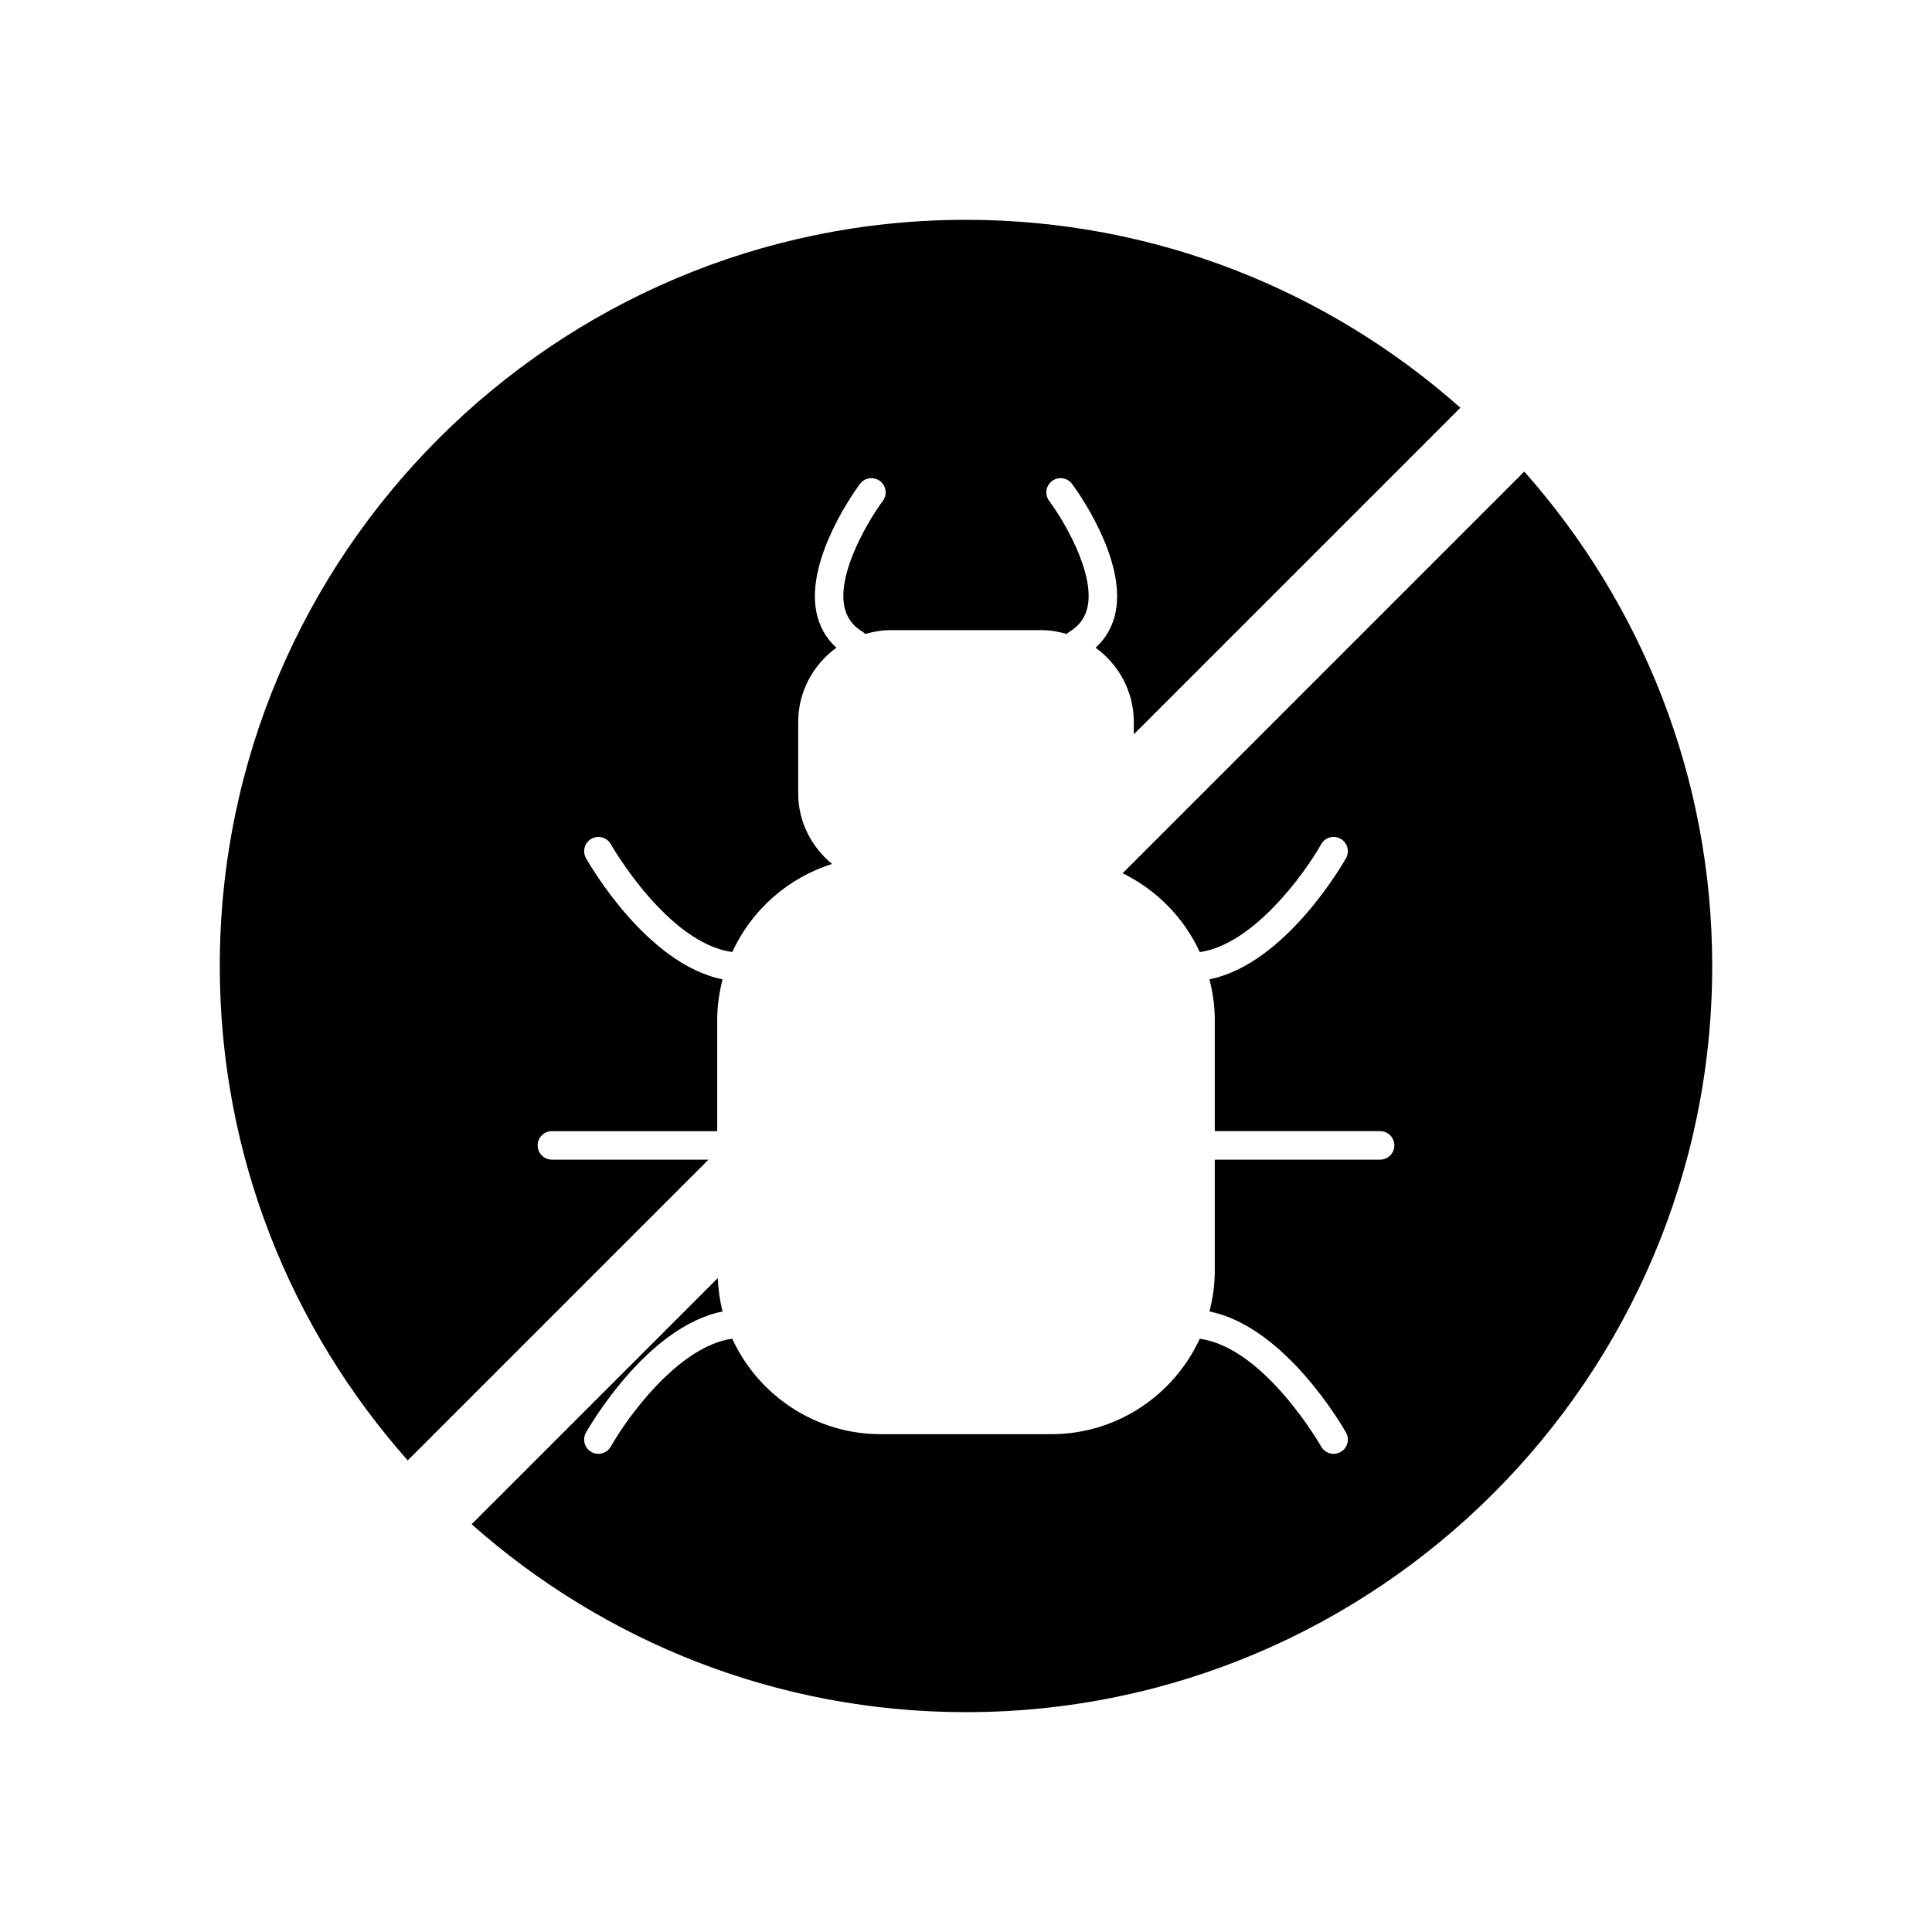
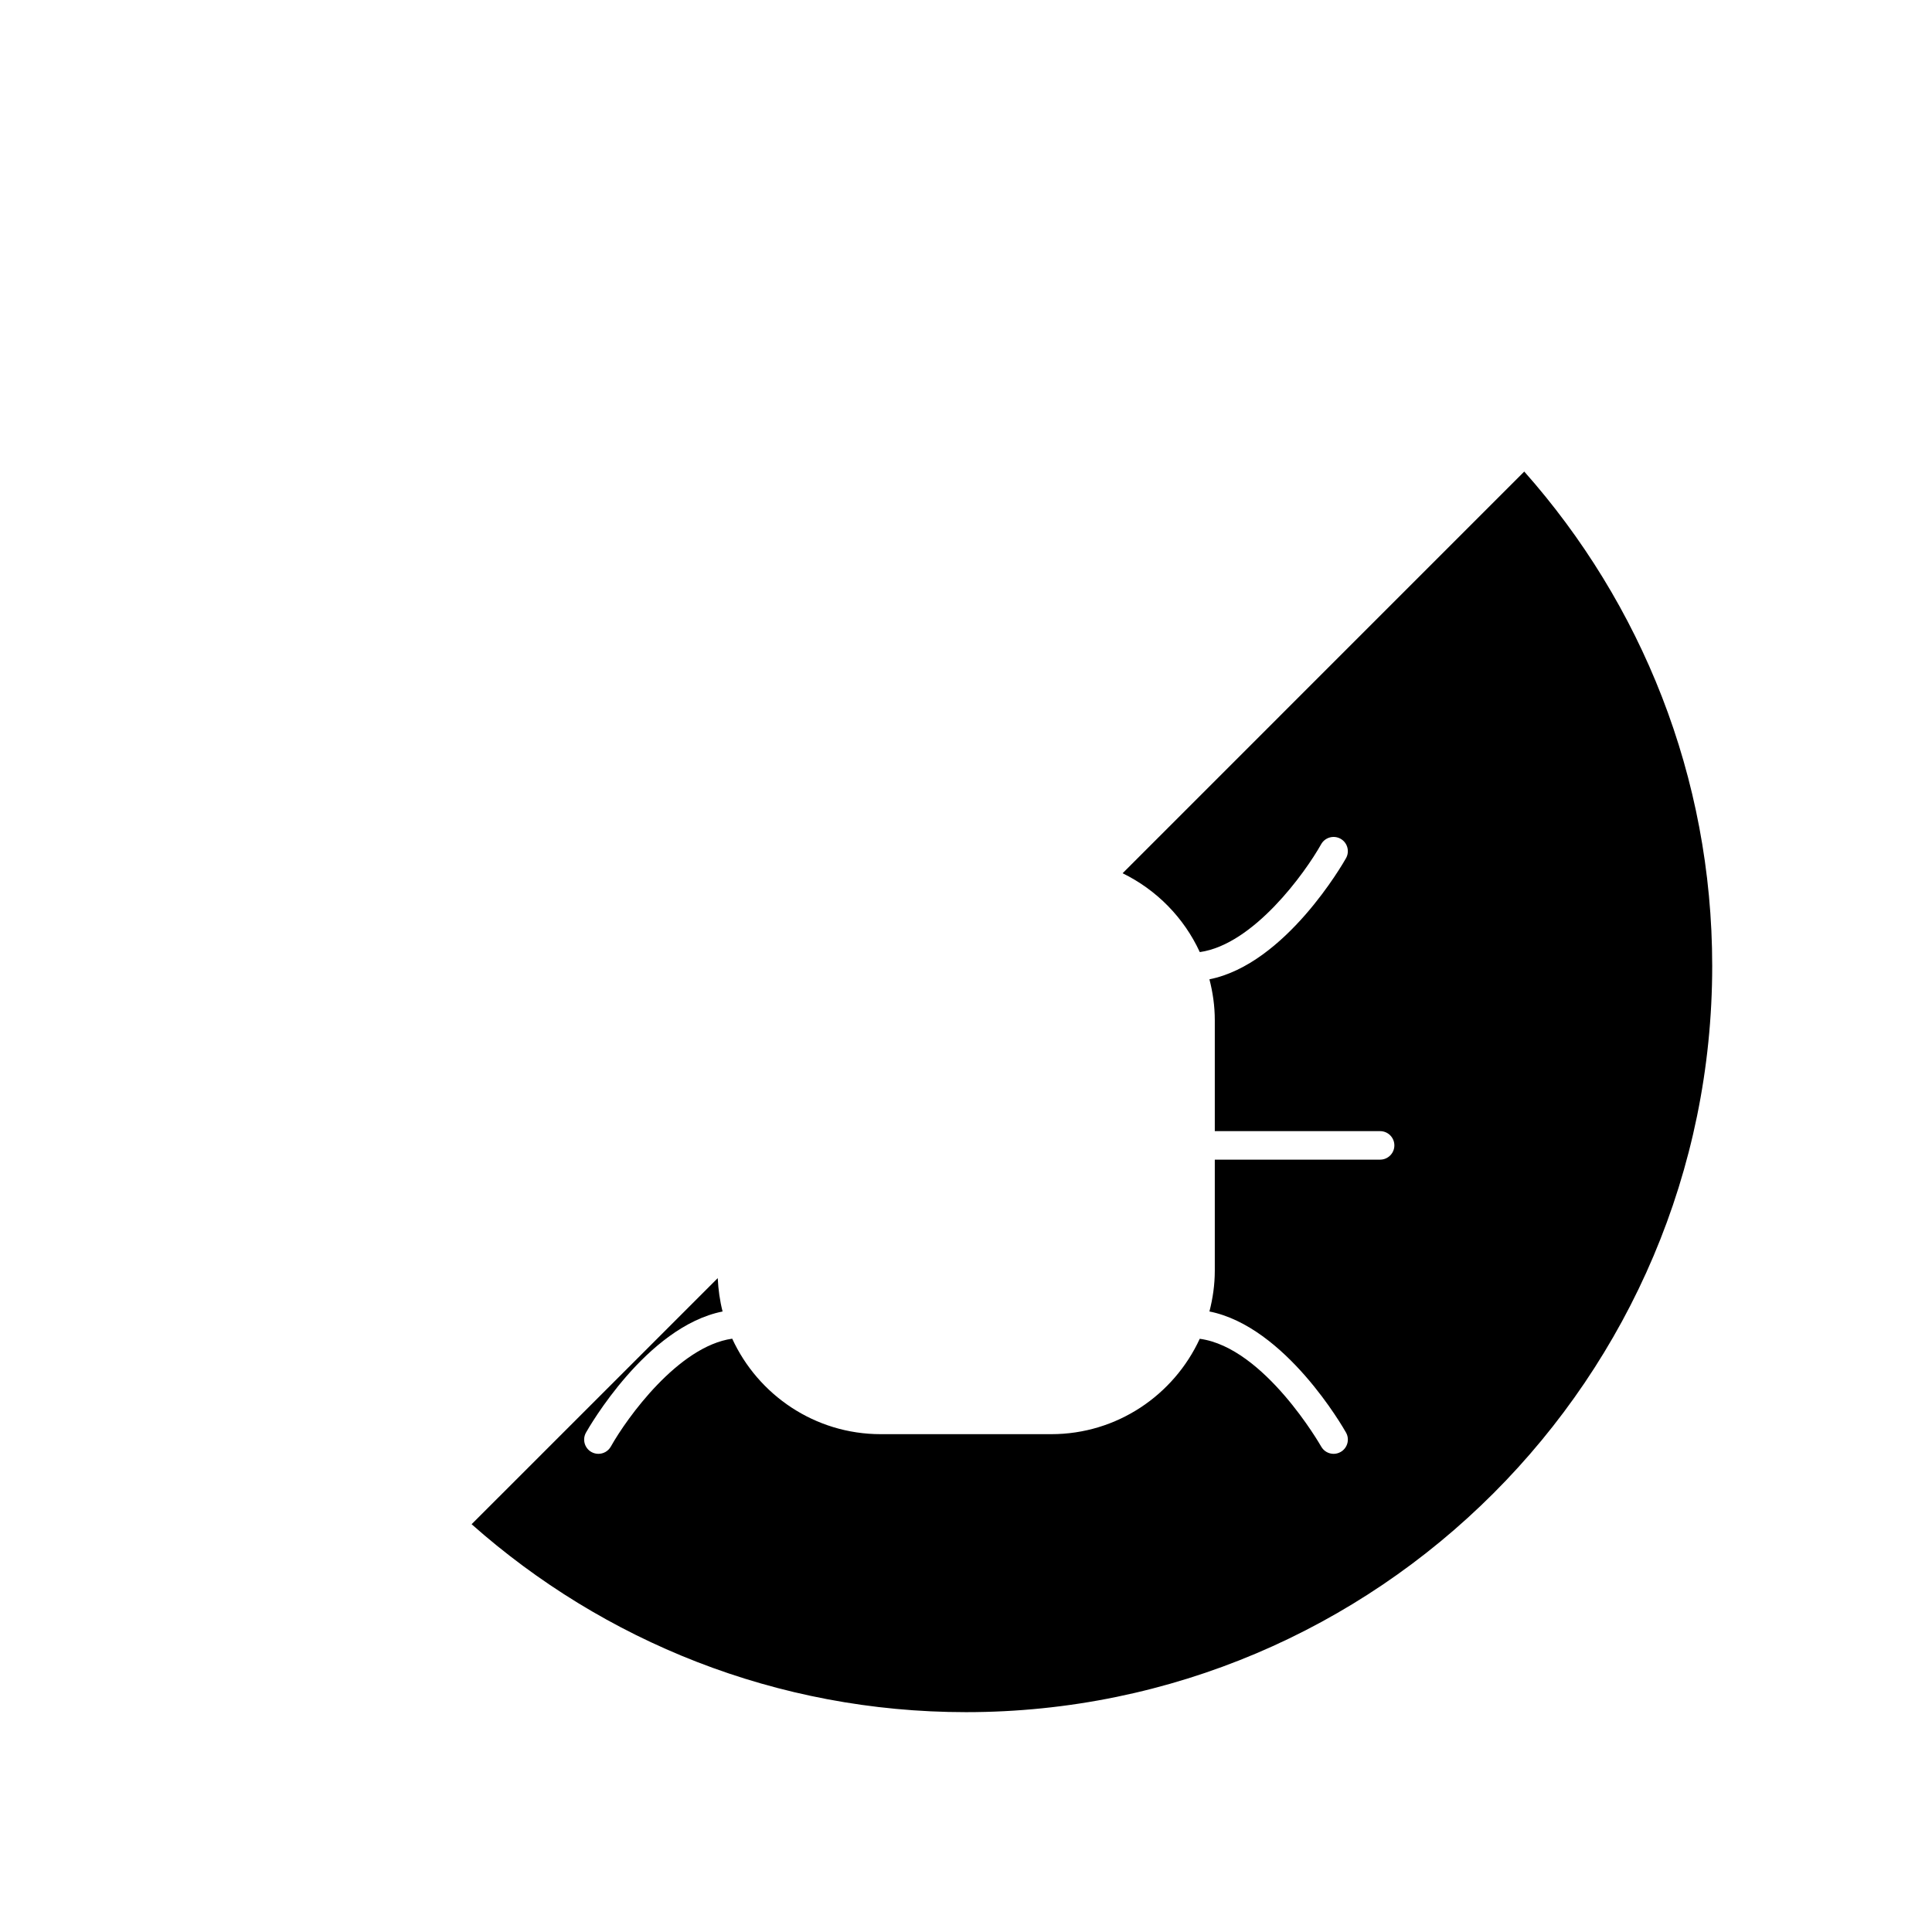
<svg xmlns="http://www.w3.org/2000/svg" fill="#000000" width="800px" height="800px" version="1.1" viewBox="144 144 512 512">
  <g>
-     <path d="m331.76 451.32h-41.504c-2.086 0-3.777-1.691-3.777-3.777 0-2.086 1.691-3.777 3.777-3.777h43.812v-29.426c0-3.738 0.527-7.348 1.422-10.812-20.18-4.019-35.508-30.867-36.199-32.102-1.02-1.82-0.375-4.121 1.445-5.141 1.824-1.023 4.117-0.375 5.144 1.441 0.148 0.273 15.004 26.246 32.176 28.562 5.098-11.066 14.691-19.652 26.461-23.324-5.441-4.465-8.988-11.16-8.988-18.73v-18.906c0-8.105 4.023-15.25 10.133-19.672-2.769-2.508-4.559-5.68-5.316-9.477-2.883-14.477 10.965-33.16 11.562-33.949 1.238-1.668 3.617-2.004 5.285-0.758 1.672 1.254 2.012 3.621 0.762 5.289-3.465 4.633-12.051 18.68-10.195 27.949 0.59 2.953 2.219 5.188 4.981 6.812 0.219 0.129 0.363 0.328 0.543 0.492 2.106-0.594 4.281-1.016 6.574-1.016h40.285c2.293 0 4.469 0.422 6.574 1.016 0.184-0.164 0.324-0.359 0.543-0.492 2.762-1.633 4.387-3.863 4.981-6.824 1.855-9.297-6.727-23.32-10.188-27.938-1.254-1.672-0.914-4.039 0.754-5.289 1.672-1.258 4.051-0.91 5.289 0.754 0.594 0.789 14.445 19.473 11.562 33.949-0.762 3.797-2.551 6.969-5.316 9.477 6.113 4.422 10.133 11.566 10.133 19.672v3.281l86.543-86.543c-34.914-30.957-80.797-49.809-131.02-49.809-109.04 0-197.75 88.707-197.75 197.75 0 50.223 18.852 96.102 49.809 131.02z" />
    <path d="m441.5 375.42c8.996 4.394 16.266 11.777 20.457 20.895 14.266-2.012 27.91-21.008 32.164-28.59 1.02-1.816 3.324-2.461 5.144-1.445 1.82 1.023 2.465 3.324 1.445 5.144-0.691 1.234-16.02 28.082-36.199 32.102 0.895 3.465 1.422 7.074 1.422 10.812v29.426h43.812c2.086 0 3.777 1.691 3.777 3.777 0 2.086-1.691 3.777-3.777 3.777h-43.812v29.422c0 3.742-0.527 7.352-1.422 10.816 20.18 4.016 35.508 30.863 36.203 32.098 1.02 1.82 0.375 4.121-1.445 5.141-0.586 0.328-1.219 0.488-1.844 0.488-1.324 0-2.602-0.695-3.297-1.93-0.156-0.273-15.012-26.246-32.184-28.559-6.863 14.895-21.895 25.277-39.34 25.277h-45.207c-17.453 0-32.496-10.398-39.352-25.305-14.27 2.012-27.914 21.008-32.164 28.586-0.695 1.234-1.977 1.93-3.301 1.93-0.625 0-1.258-0.156-1.844-0.48-1.82-1.023-2.465-3.324-1.445-5.144 0.691-1.234 16.02-28.078 36.203-32.098-0.734-2.844-1.137-5.809-1.289-8.84l-65.223 65.215c34.914 30.957 80.793 49.805 131.02 49.805 109.04 0 197.75-88.707 197.75-197.75 0-50.223-18.852-96.102-49.809-131.02z" />
  </g>
</svg>